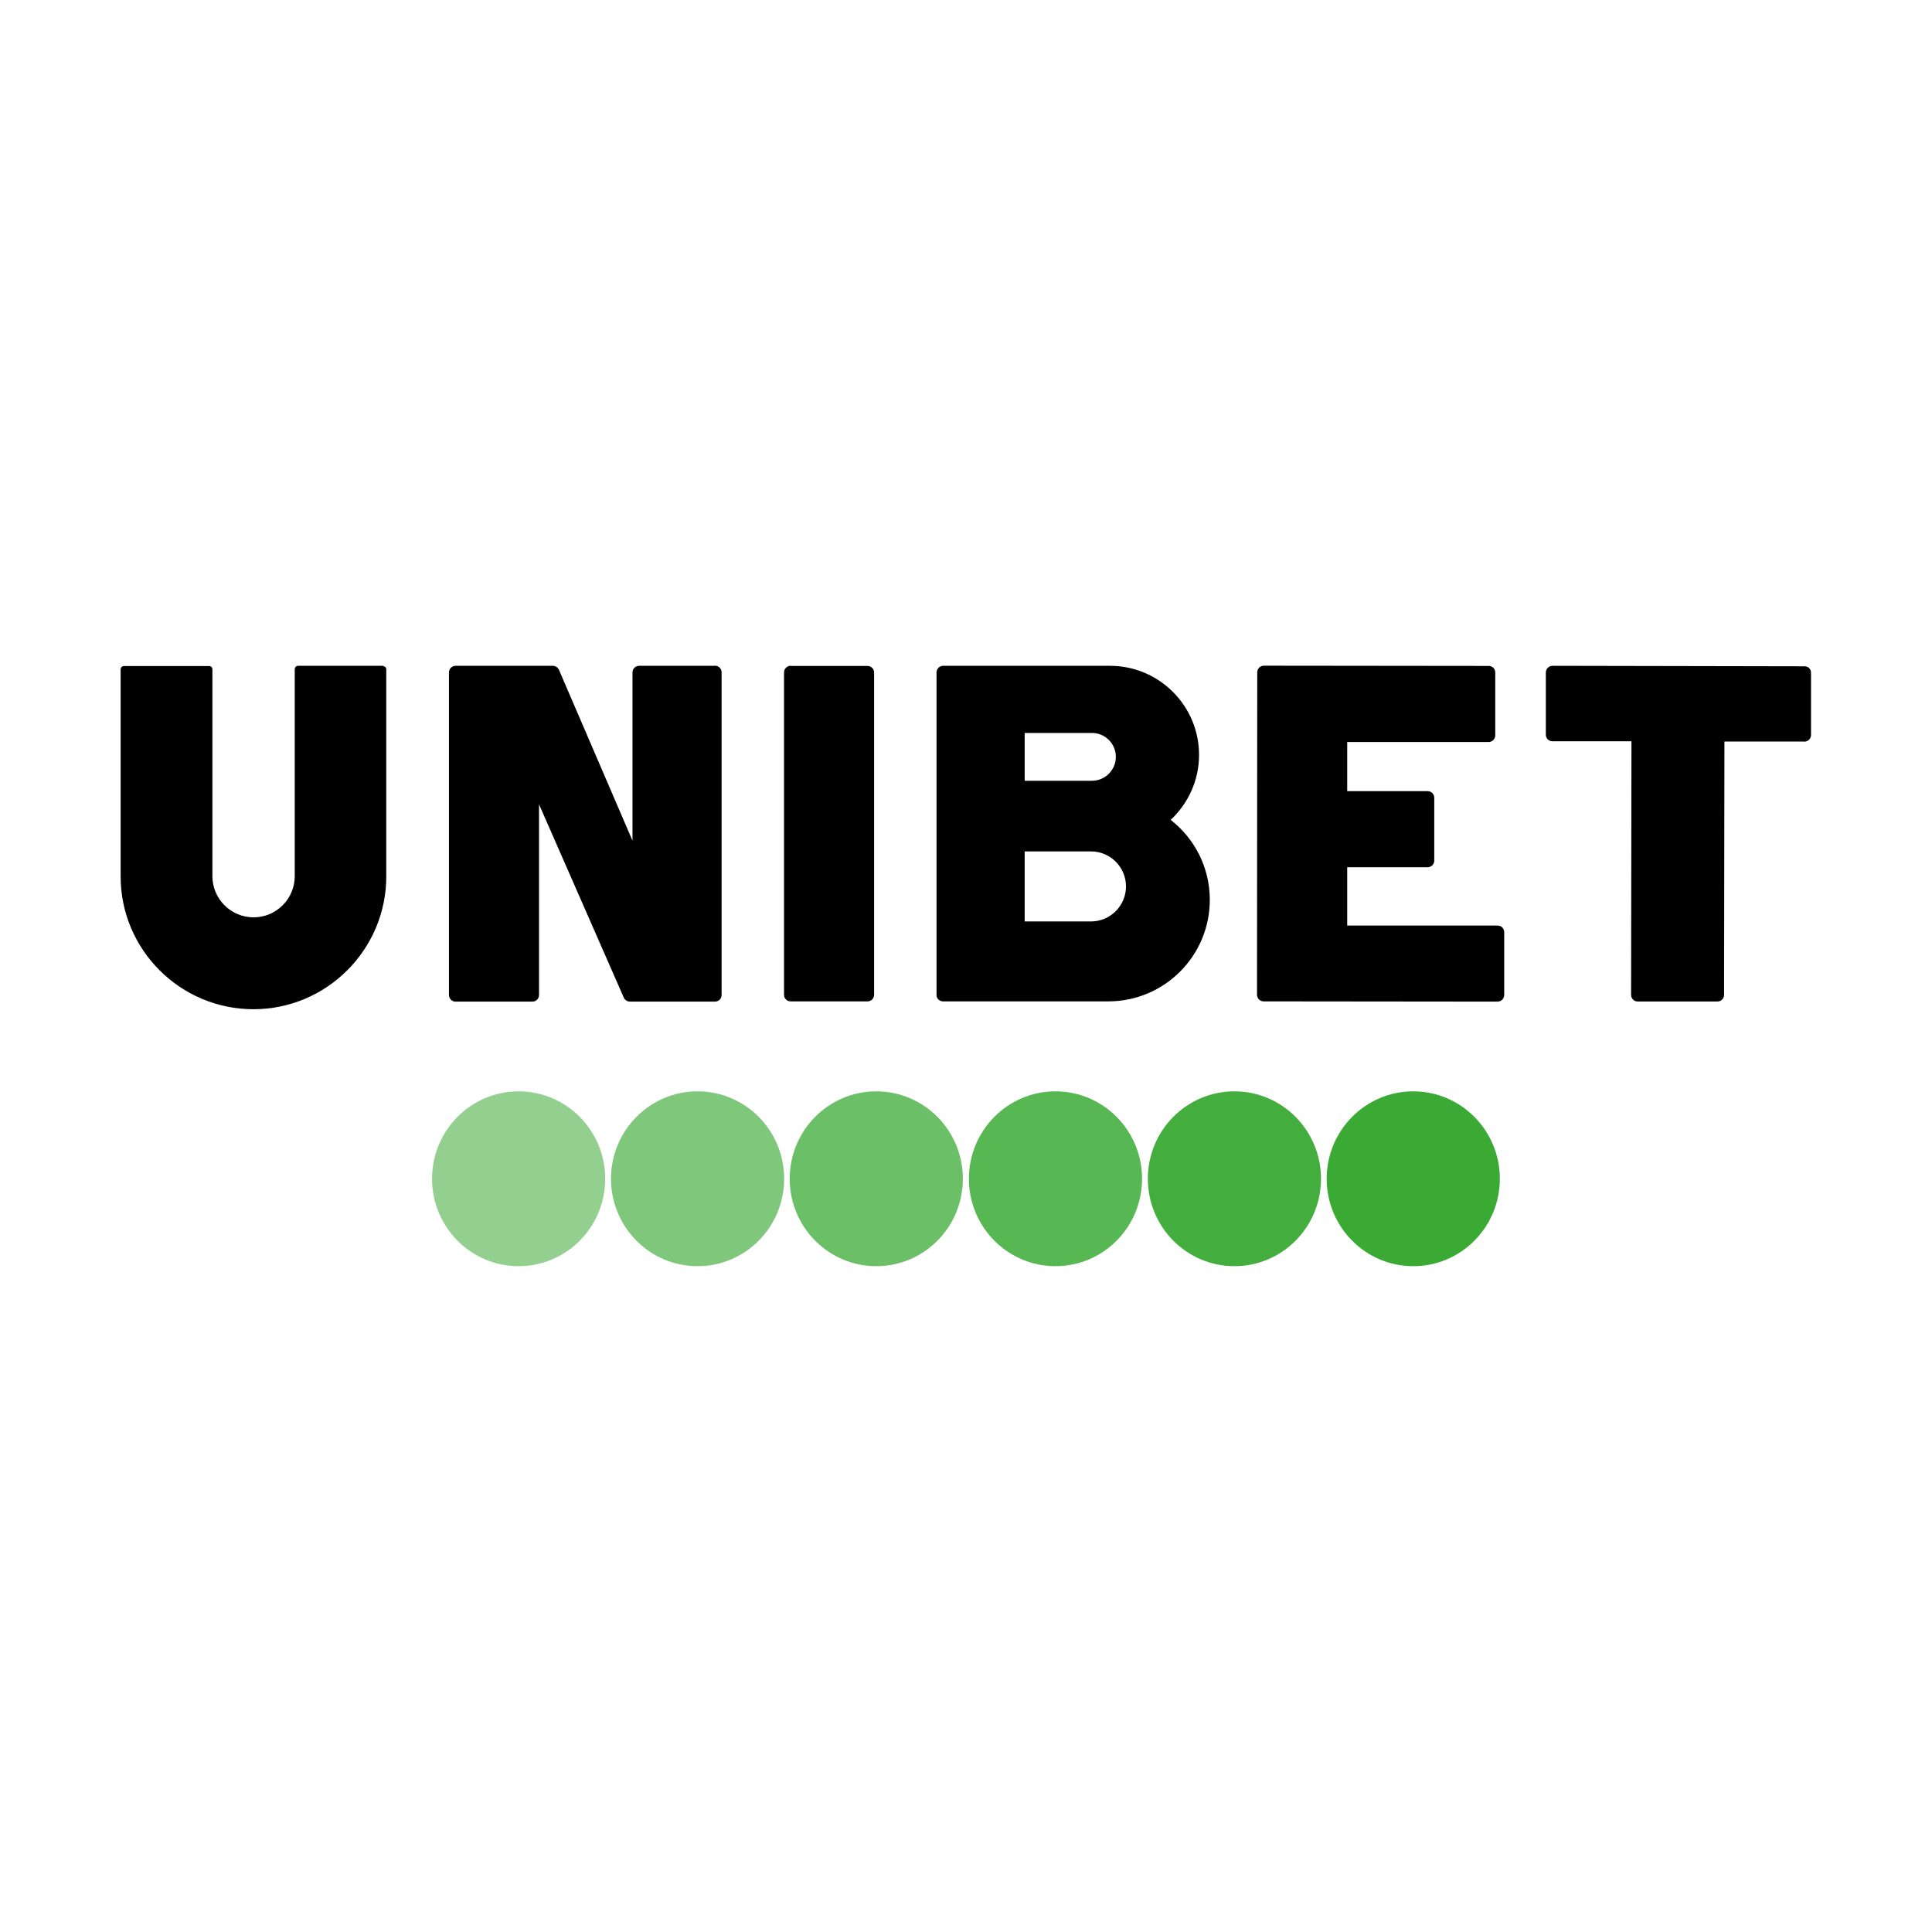
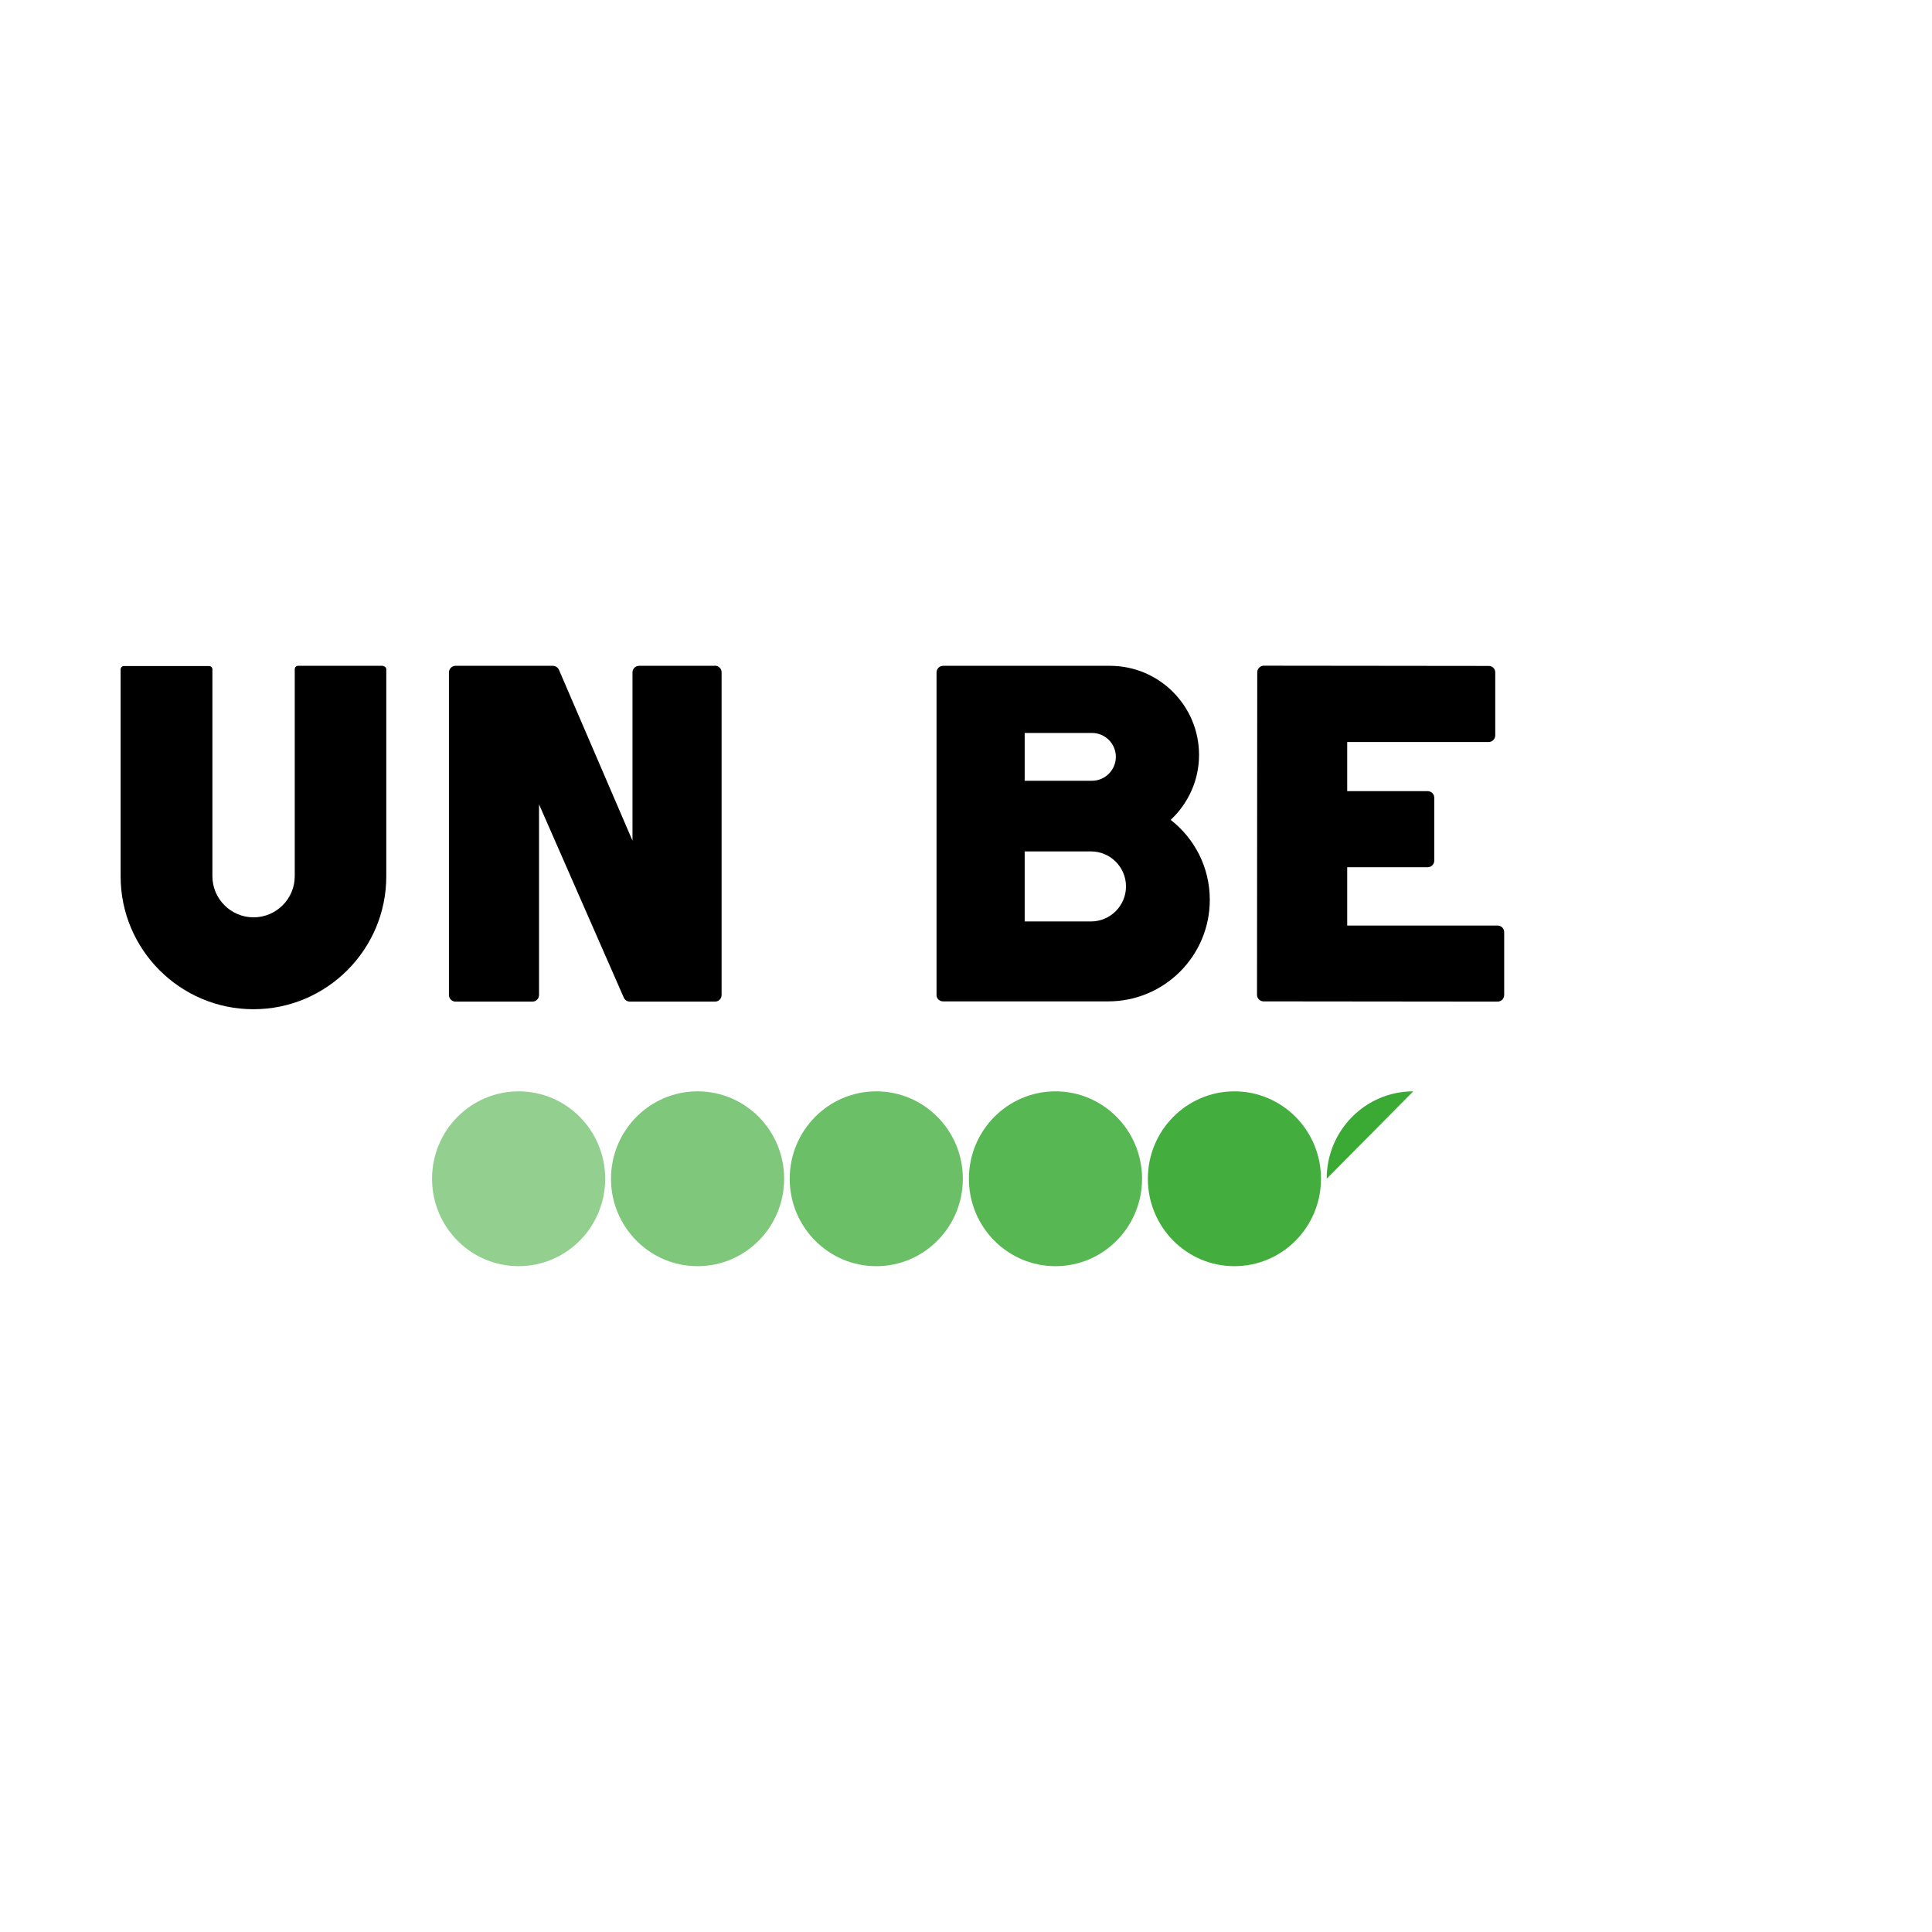
<svg xmlns="http://www.w3.org/2000/svg" id="a" data-name="Layer 1" viewBox="0 0 160 160">
  <path d="M102.23,90.38c-3.96,0-7.17,3.24-7.17,7.24s3.21,7.24,7.17,7.24,7.17-3.24,7.17-7.24-3.21-7.24-7.17-7.24Z" style="fill: #3aaa35; isolation: isolate; opacity: .95; stroke-width: 0px;" />
-   <path d="M117.04,90.38c-3.96,0-7.17,3.24-7.17,7.24s3.21,7.24,7.17,7.24,7.17-3.24,7.17-7.24-3.21-7.24-7.17-7.24Z" style="fill: #3aaa35; stroke-width: 0px;" />
+   <path d="M117.04,90.38c-3.96,0-7.17,3.24-7.17,7.24Z" style="fill: #3aaa35; stroke-width: 0px;" />
  <path d="M42.95,90.38c-3.96,0-7.17,3.24-7.17,7.24s3.21,7.24,7.17,7.24,7.17-3.24,7.17-7.24-3.21-7.24-7.17-7.24Z" style="fill: #3aaa35; isolation: isolate; opacity: .55; stroke-width: 0px;" />
  <path d="M57.77,90.38c-3.96,0-7.17,3.24-7.17,7.24s3.21,7.24,7.17,7.24,7.17-3.24,7.17-7.24-3.21-7.24-7.17-7.24Z" style="fill: #3aaa35; isolation: isolate; opacity: .65; stroke-width: 0px;" />
  <path d="M87.41,90.38c-3.96,0-7.17,3.24-7.17,7.24s3.21,7.24,7.17,7.24,7.17-3.24,7.17-7.24-3.21-7.24-7.17-7.24Z" style="fill: #3aaa35; isolation: isolate; opacity: .85; stroke-width: 0px;" />
  <path d="M72.57,90.38c-3.96,0-7.17,3.24-7.17,7.24s3.21,7.24,7.17,7.24,7.17-3.24,7.17-7.24-3.21-7.24-7.17-7.24Z" style="fill: #3aaa35; isolation: isolate; opacity: .75; stroke-width: 0px;" />
  <path d="M124.03,76.65h-12.46s0-4.83,0-4.83h6.66s0,0,0,0c.15,0,.29-.06.39-.16.1-.1.16-.24.16-.39v-5.2c0-.31-.24-.55-.55-.55h-6.66s0-4.07,0-4.07h11.71s0,0,0,0c.31,0,.55-.25.55-.55v-5.2c0-.15-.05-.29-.15-.39-.1-.1-.24-.16-.39-.16l-18.62-.02h0c-.15,0-.29.06-.39.16-.1.1-.16.24-.16.39l-.02,26.7c0,.31.25.55.55.55l19.37.02h0c.15,0,.29-.06.39-.16.1-.1.16-.24.16-.39v-5.2c0-.31-.24-.55-.55-.55Z" style="stroke-width: 0px;" />
  <path d="M59.2,55.14h-6.27s0,0,0,0c-.15,0-.29.06-.39.16-.1.1-.16.24-.16.39v13.93s-6.09-14.15-6.09-14.15c-.09-.2-.29-.33-.51-.33h-8.05c-.31,0-.55.25-.55.55v26.71c0,.31.25.55.55.55h6.36c.15,0,.29-.06.39-.16.1-.1.16-.24.16-.39v-15.79s7.02,16.01,7.02,16.01c.09.2.29.33.51.33h7.04s0,0,0,0c.15,0,.29-.06.39-.16.1-.1.16-.24.16-.39v-26.72c0-.31-.25-.55-.55-.55Z" style="stroke-width: 0px;" />
  <path d="M31.74,55.14h-7.06c-.07,0-.14.03-.19.08-.05.05-.08.12-.08.19v17.15c0,1.88-1.53,3.41-3.41,3.41s-3.41-1.53-3.41-3.41v-14.07h0s0-1,0-1v-2.07c0-.15-.12-.26-.27-.26h-7.06c-.07,0-.14.03-.19.08-.05.05-.08.12-.08.19v17.15c0,6.07,4.94,11,11,11s11-4.94,11-11v-15.08h0s0-2.07,0-2.07c0-.15-.12-.26-.27-.26Z" style="stroke-width: 0px;" />
-   <path d="M72.39,55.7c0-.31-.25-.55-.55-.55h-6.36s0-.01,0-.01c-.31,0-.55.25-.55.55v26.69c0,.15.05.29.16.39.1.1.24.16.39.16h6.36s0,0,0,0c.15,0,.29-.06.39-.16.1-.1.16-.24.16-.39v-26.69Z" style="stroke-width: 0px;" />
  <path d="M96.95,67.9c1.44-1.35,2.35-3.26,2.35-5.38,0-4.07-3.3-7.38-7.38-7.38-.05,0-.11,0-.16,0h-3.46s0,0,0,0h-10.19s0,0,0,0c-.31,0-.55.25-.55.55v26.69c-.01.15.05.29.15.39.1.1.24.16.39.16h10.2s1.82,0,1.82,0h1.66c4.65,0,8.41-3.77,8.41-8.41,0-2.7-1.27-5.09-3.25-6.63ZM84.86,60.7h5.57c1.1,0,1.98.89,1.98,1.98s-.89,1.98-1.98,1.98h-5.57v-3.97ZM90.35,76.31s0,0-.01,0h-5.48v-5.8h5.49c1.6,0,2.9,1.3,2.9,2.9s-1.3,2.9-2.9,2.9Z" style="stroke-width: 0px;" />
-   <path d="M149.84,55.34c-.1-.1-.24-.16-.39-.16l-20.88-.04h0c-.3,0-.55.25-.55.55v5.15c0,.31.24.55.54.55h6.55s-.03,21-.03,21c0,.15.06.29.16.39.1.1.24.16.39.16h6.6s0,0,0,0c.31,0,.55-.25.55-.55l.03-20.98h6.62s0,.01,0,.01c.3,0,.55-.25.55-.55v-5.15c0-.15-.05-.29-.15-.39Z" style="stroke-width: 0px;" />
</svg>